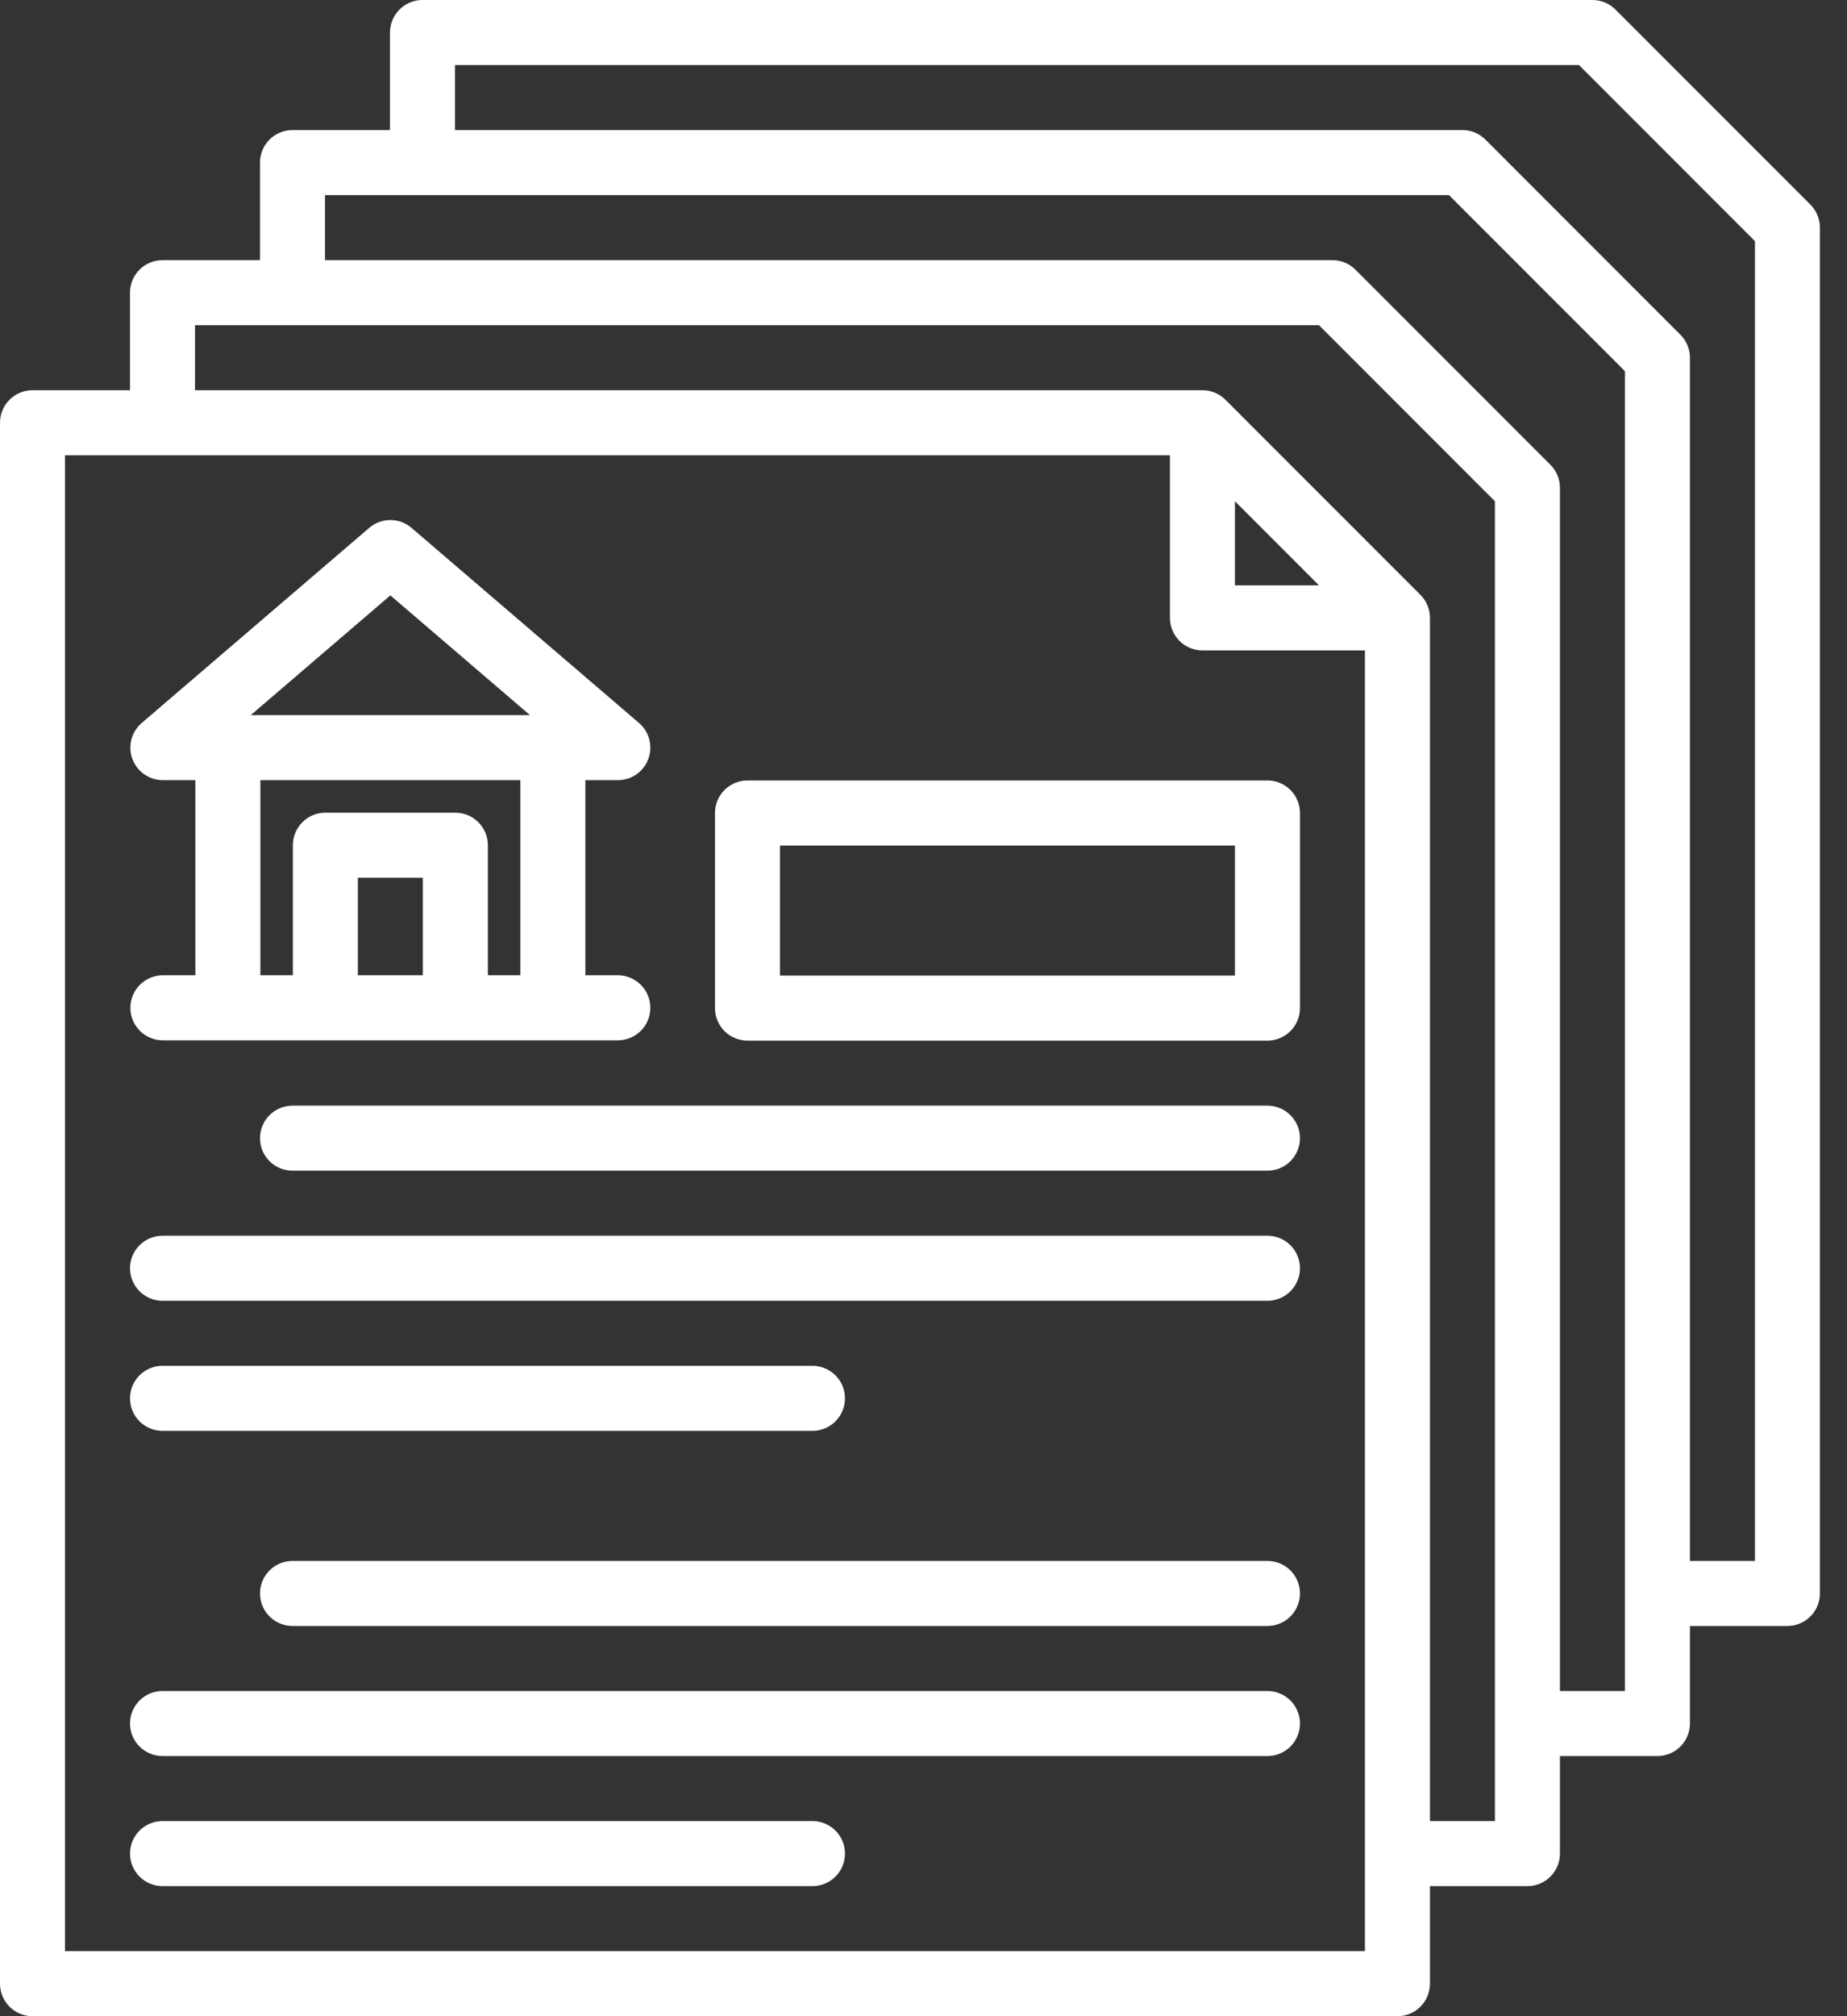
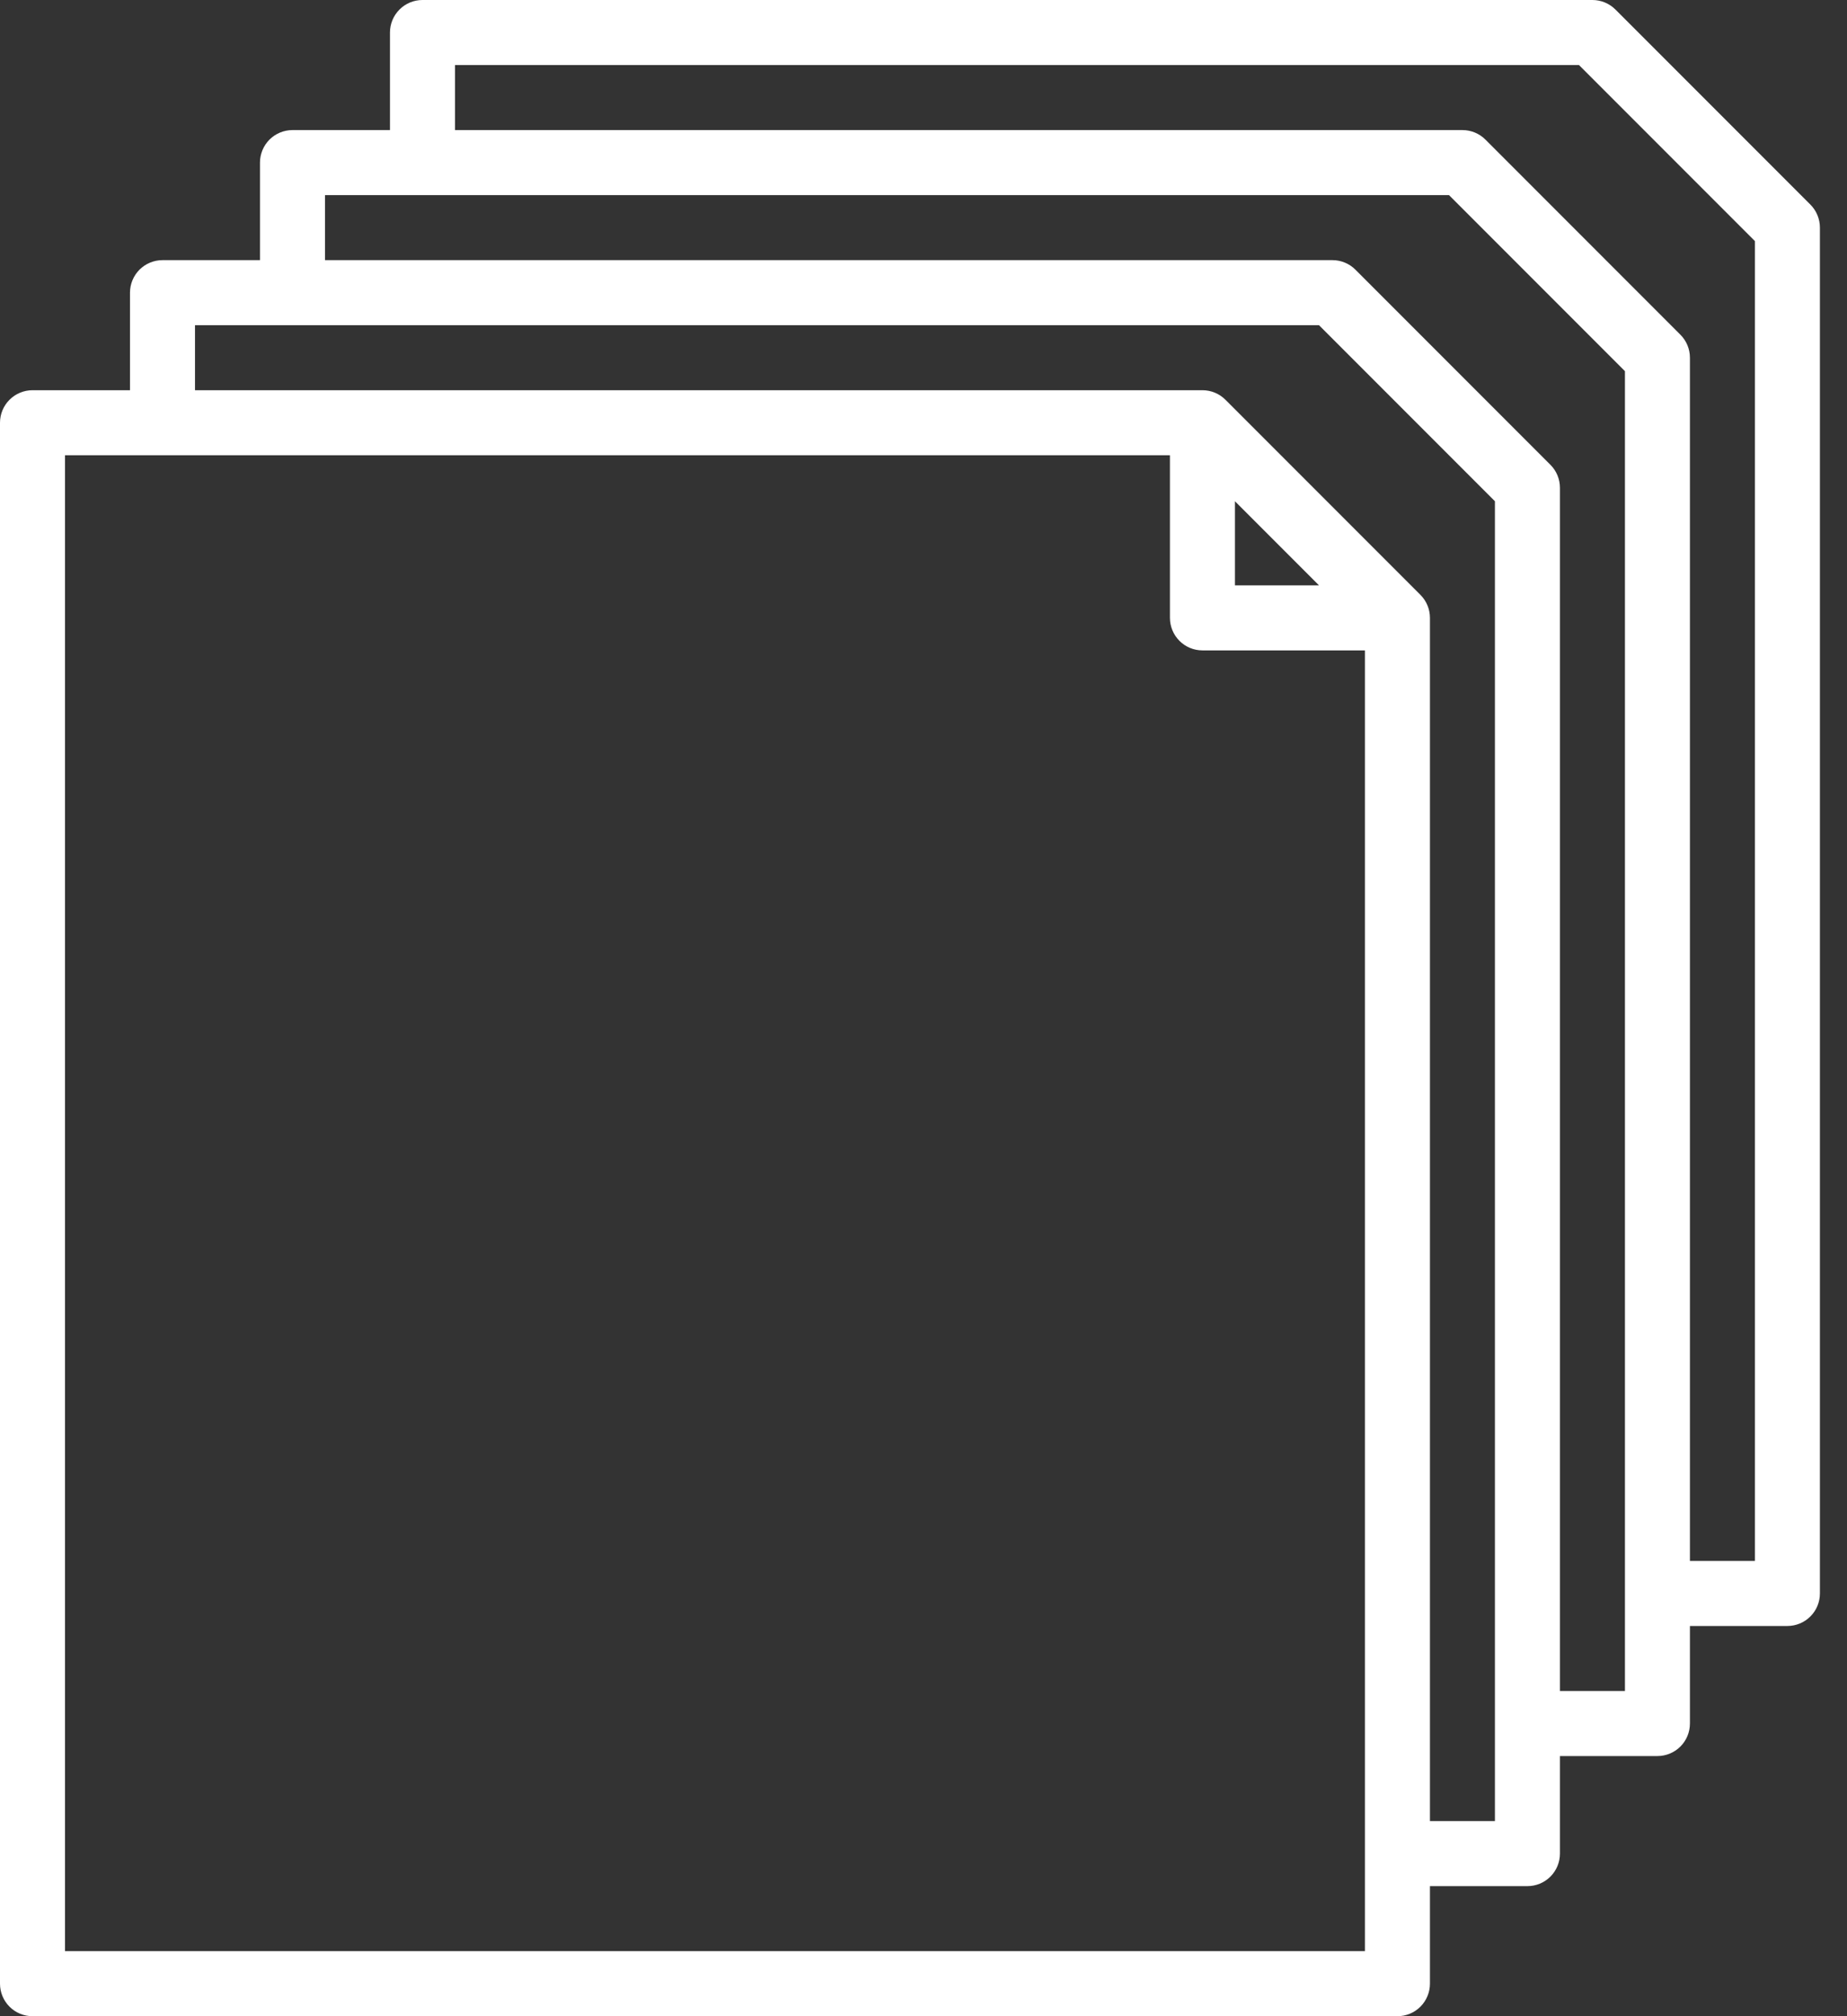
<svg xmlns="http://www.w3.org/2000/svg" width="66" height="72" viewBox="0 0 66 72" fill="none">
  <rect x="0" y="0" width="66" height="72" fill="#333333" stroke="none" />
-   <path d="M64.693 7.307L57.725 0.34C57.507 0.122 57.211 -0 56.903 8.07424e-08H15.097C14.789 8.07424e-08 14.493 0.122 14.276 0.34C14.058 0.558 13.935 0.853 13.935 1.161V4.645H10.452C10.144 4.645 9.848 4.768 9.63 4.985C9.413 5.203 9.29 5.498 9.29 5.806V9.29H5.806C5.498 9.29 5.203 9.413 4.985 9.63C4.768 9.848 4.645 10.144 4.645 10.452V13.935H1.161C0.853 13.935 0.558 14.058 0.34 14.276C0.122 14.493 0 14.789 0 15.097V70.839C0 71.147 0.122 71.442 0.34 71.66C0.558 71.878 0.853 72 1.161 72H49.935C50.243 72 50.539 71.878 50.757 71.66C50.974 71.442 51.097 71.147 51.097 70.839V67.355H54.581C54.889 67.355 55.184 67.233 55.402 67.015C55.62 66.797 55.742 66.501 55.742 66.194V62.71H59.226C59.534 62.71 59.829 62.587 60.047 62.37C60.265 62.152 60.387 61.856 60.387 61.548V58.065H63.871C64.179 58.065 64.474 57.942 64.692 57.724C64.91 57.507 65.032 57.211 65.032 56.903V8.129C65.032 7.821 64.91 7.525 64.693 7.307ZM48.774 69.677H2.323V16.258H41.806V22.064C41.806 22.372 41.929 22.668 42.147 22.886C42.364 23.104 42.66 23.226 42.968 23.226H48.774V69.677ZM44.129 20.903V17.9L47.132 20.903H44.129ZM53.419 65.032H51.097V22.064C51.097 21.756 50.975 21.461 50.757 21.243L43.789 14.275C43.571 14.057 43.276 13.935 42.968 13.935H6.968V11.613H47.132L53.419 17.9V65.032ZM58.065 60.387H55.742V17.419C55.742 17.111 55.62 16.816 55.402 16.598L48.434 9.63C48.217 9.412 47.921 9.29 47.613 9.29H11.613V6.968H51.778L58.065 13.255V60.387ZM62.71 55.742H60.387V12.774C60.387 12.466 60.265 12.171 60.047 11.953L53.08 4.985C52.862 4.767 52.566 4.645 52.258 4.645H16.258V2.323H56.423L62.71 8.61V55.742Z" fill="white" />
-   <path d="M22.078 34.828H20.917V27.861H22.078C22.315 27.861 22.547 27.788 22.741 27.653C22.936 27.517 23.084 27.325 23.167 27.103C23.249 26.88 23.261 26.638 23.202 26.408C23.142 26.179 23.014 25.973 22.834 25.818L14.705 18.851C14.495 18.67 14.226 18.571 13.949 18.571C13.671 18.571 13.403 18.67 13.193 18.851L5.064 25.818C4.884 25.973 4.755 26.179 4.696 26.408C4.636 26.638 4.649 26.88 4.731 27.103C4.813 27.325 4.962 27.517 5.157 27.653C5.351 27.788 5.583 27.861 5.82 27.861H6.981V34.828H5.82C5.512 34.828 5.216 34.951 4.999 35.169C4.781 35.386 4.659 35.682 4.659 35.99C4.659 36.298 4.781 36.593 4.999 36.811C5.216 37.029 5.512 37.151 5.82 37.151H22.078C22.386 37.151 22.681 37.029 22.899 36.811C23.117 36.593 23.239 36.298 23.239 35.99C23.239 35.682 23.117 35.386 22.899 35.169C22.681 34.951 22.386 34.828 22.078 34.828ZM15.11 34.828H12.788V31.345H15.11V34.828ZM18.594 34.828H17.433V30.183C17.433 29.875 17.31 29.58 17.093 29.362C16.875 29.144 16.579 29.022 16.271 29.022H11.626C11.318 29.022 11.023 29.144 10.805 29.362C10.587 29.58 10.465 29.875 10.465 30.183V34.828H9.304V27.861H18.594V34.828ZM8.96 25.538L13.949 21.262L18.938 25.538H8.96ZM45.291 27.871H26.71C26.402 27.871 26.107 27.993 25.889 28.211C25.671 28.429 25.549 28.724 25.549 29.032V36C25.549 36.308 25.671 36.603 25.889 36.821C26.107 37.039 26.402 37.161 26.71 37.161H45.291C45.599 37.161 45.894 37.039 46.112 36.821C46.33 36.603 46.452 36.308 46.452 36V29.032C46.452 28.724 46.33 28.429 46.112 28.211C45.894 27.993 45.599 27.871 45.291 27.871ZM44.129 34.839H27.871V30.194H44.129V34.839ZM45.291 39.484H10.452C10.144 39.484 9.849 39.606 9.631 39.824C9.413 40.042 9.291 40.337 9.291 40.645C9.291 40.953 9.413 41.248 9.631 41.466C9.849 41.684 10.144 41.806 10.452 41.806H45.291C45.599 41.806 45.894 41.684 46.112 41.466C46.33 41.248 46.452 40.953 46.452 40.645C46.452 40.337 46.33 40.042 46.112 39.824C45.894 39.606 45.599 39.484 45.291 39.484ZM45.291 44.129H5.807C5.499 44.129 5.203 44.251 4.986 44.469C4.768 44.687 4.646 44.982 4.646 45.29C4.646 45.598 4.768 45.894 4.986 46.111C5.203 46.329 5.499 46.452 5.807 46.452H45.291C45.599 46.452 45.894 46.329 46.112 46.111C46.33 45.894 46.452 45.598 46.452 45.29C46.452 44.982 46.33 44.687 46.112 44.469C45.894 44.251 45.599 44.129 45.291 44.129ZM5.807 51.097H29.033C29.341 51.097 29.636 50.974 29.854 50.757C30.072 50.539 30.194 50.243 30.194 49.935C30.194 49.627 30.072 49.332 29.854 49.114C29.636 48.897 29.341 48.774 29.033 48.774H5.807C5.499 48.774 5.203 48.897 4.986 49.114C4.768 49.332 4.646 49.627 4.646 49.935C4.646 50.243 4.768 50.539 4.986 50.757C5.203 50.974 5.499 51.097 5.807 51.097ZM45.291 55.742H10.452C10.144 55.742 9.849 55.864 9.631 56.082C9.413 56.3 9.291 56.595 9.291 56.903C9.291 57.211 9.413 57.507 9.631 57.724C9.849 57.942 10.144 58.065 10.452 58.065H45.291C45.599 58.065 45.894 57.942 46.112 57.724C46.33 57.507 46.452 57.211 46.452 56.903C46.452 56.595 46.33 56.3 46.112 56.082C45.894 55.864 45.599 55.742 45.291 55.742ZM45.291 60.387H5.807C5.499 60.387 5.203 60.509 4.986 60.727C4.768 60.945 4.646 61.24 4.646 61.548C4.646 61.856 4.768 62.152 4.986 62.37C5.203 62.587 5.499 62.71 5.807 62.71H45.291C45.599 62.71 45.894 62.587 46.112 62.37C46.33 62.152 46.452 61.856 46.452 61.548C46.452 61.24 46.33 60.945 46.112 60.727C45.894 60.509 45.599 60.387 45.291 60.387ZM29.033 65.032H5.807C5.499 65.032 5.203 65.155 4.986 65.372C4.768 65.59 4.646 65.885 4.646 66.194C4.646 66.501 4.768 66.797 4.986 67.015C5.203 67.232 5.499 67.355 5.807 67.355H29.033C29.341 67.355 29.636 67.232 29.854 67.015C30.072 66.797 30.194 66.501 30.194 66.194C30.194 65.885 30.072 65.59 29.854 65.372C29.636 65.155 29.341 65.032 29.033 65.032Z" fill="white" />
+   <path d="M64.693 7.307L57.725 0.34C57.507 0.122 57.211 -0 56.903 8.07424e-08H15.097C14.789 8.07424e-08 14.493 0.122 14.276 0.34C14.058 0.558 13.935 0.853 13.935 1.161V4.645H10.452C10.144 4.645 9.848 4.768 9.63 4.985C9.413 5.203 9.29 5.498 9.29 5.806V9.29H5.806C5.498 9.29 5.203 9.413 4.985 9.63C4.768 9.848 4.645 10.144 4.645 10.452V13.935H1.161C0.853 13.935 0.558 14.058 0.34 14.276C0.122 14.493 0 14.789 0 15.097V70.839C0 71.147 0.122 71.442 0.34 71.66C0.558 71.878 0.853 72 1.161 72H49.935C50.243 72 50.539 71.878 50.757 71.66C50.974 71.442 51.097 71.147 51.097 70.839V67.355H54.581C54.889 67.355 55.184 67.233 55.402 67.015C55.62 66.797 55.742 66.501 55.742 66.194V62.71H59.226C59.534 62.71 59.829 62.587 60.047 62.37C60.265 62.152 60.387 61.856 60.387 61.548V58.065H63.871C64.179 58.065 64.474 57.942 64.692 57.724C64.91 57.507 65.032 57.211 65.032 56.903V8.129C65.032 7.821 64.91 7.525 64.693 7.307ZM48.774 69.677H2.323V16.258H41.806V22.064C41.806 22.372 41.929 22.668 42.147 22.886C42.364 23.104 42.66 23.226 42.968 23.226H48.774V69.677ZM44.129 20.903V17.9L47.132 20.903H44.129ZM53.419 65.032H51.097V22.064C51.097 21.756 50.975 21.461 50.757 21.243L43.789 14.275C43.571 14.057 43.276 13.935 42.968 13.935H6.968V11.613H47.132L53.419 17.9ZM58.065 60.387H55.742V17.419C55.742 17.111 55.62 16.816 55.402 16.598L48.434 9.63C48.217 9.412 47.921 9.29 47.613 9.29H11.613V6.968H51.778L58.065 13.255V60.387ZM62.71 55.742H60.387V12.774C60.387 12.466 60.265 12.171 60.047 11.953L53.08 4.985C52.862 4.767 52.566 4.645 52.258 4.645H16.258V2.323H56.423L62.71 8.61V55.742Z" fill="white" />
</svg>